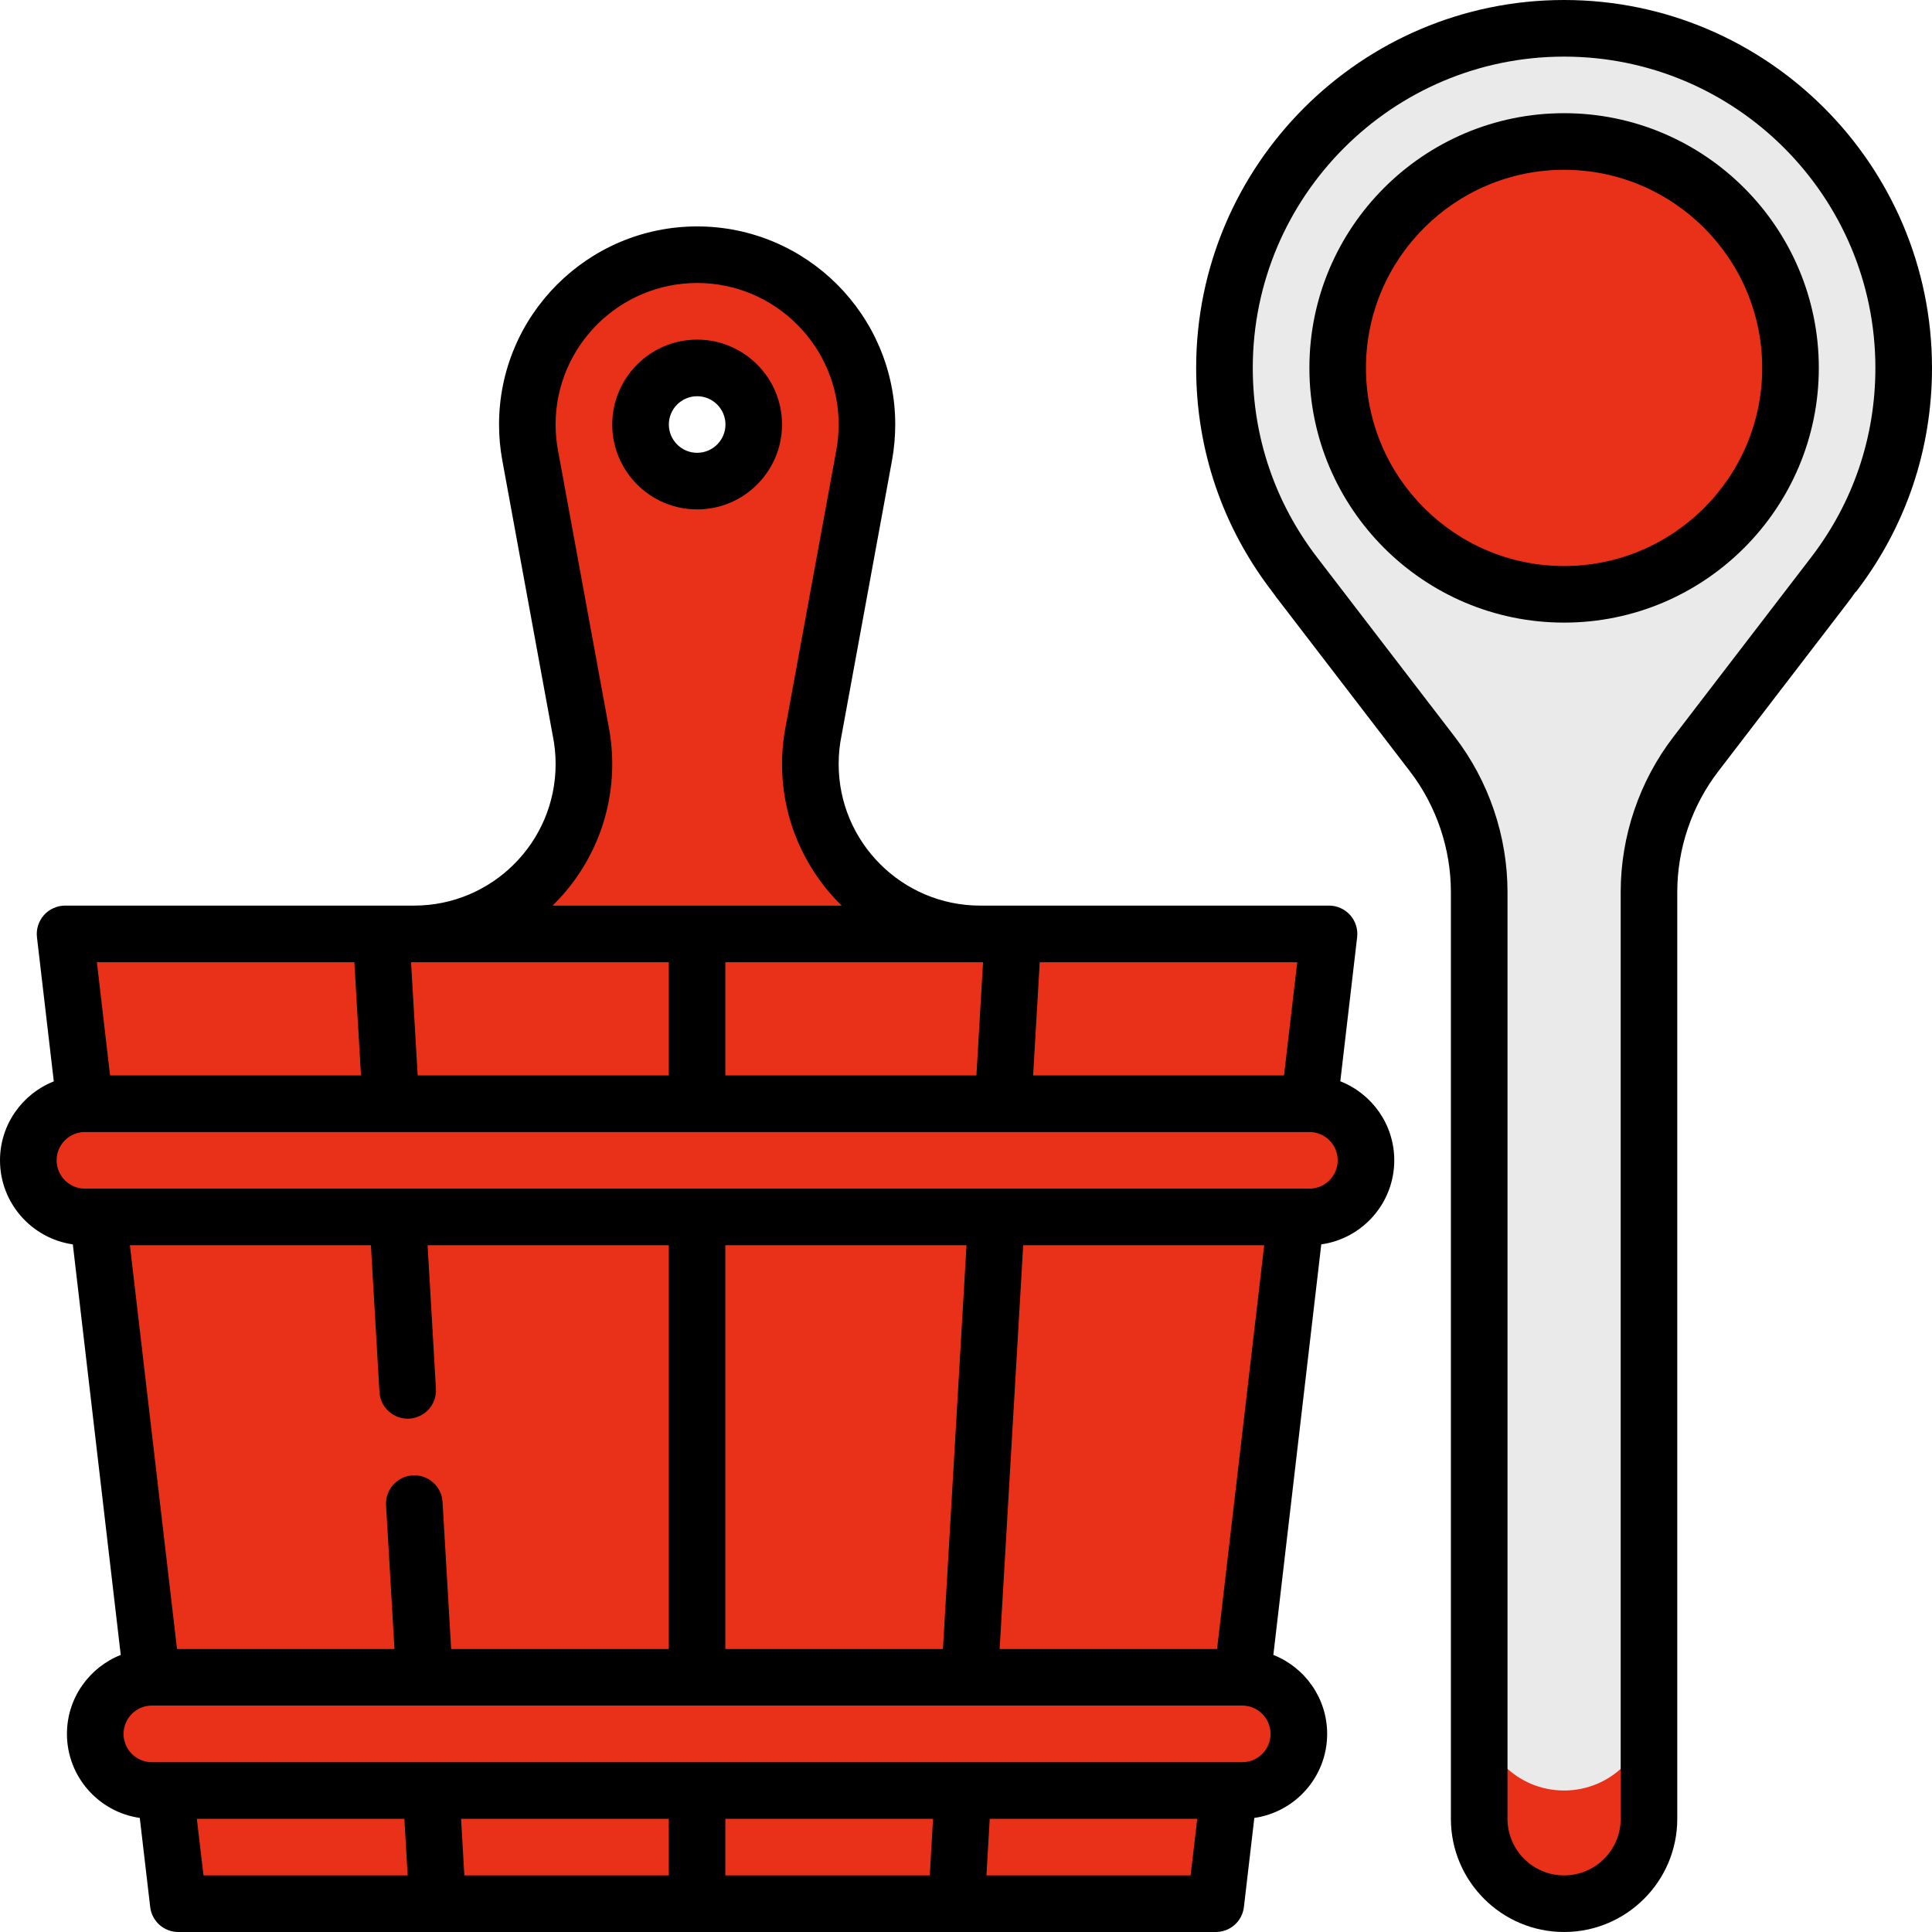
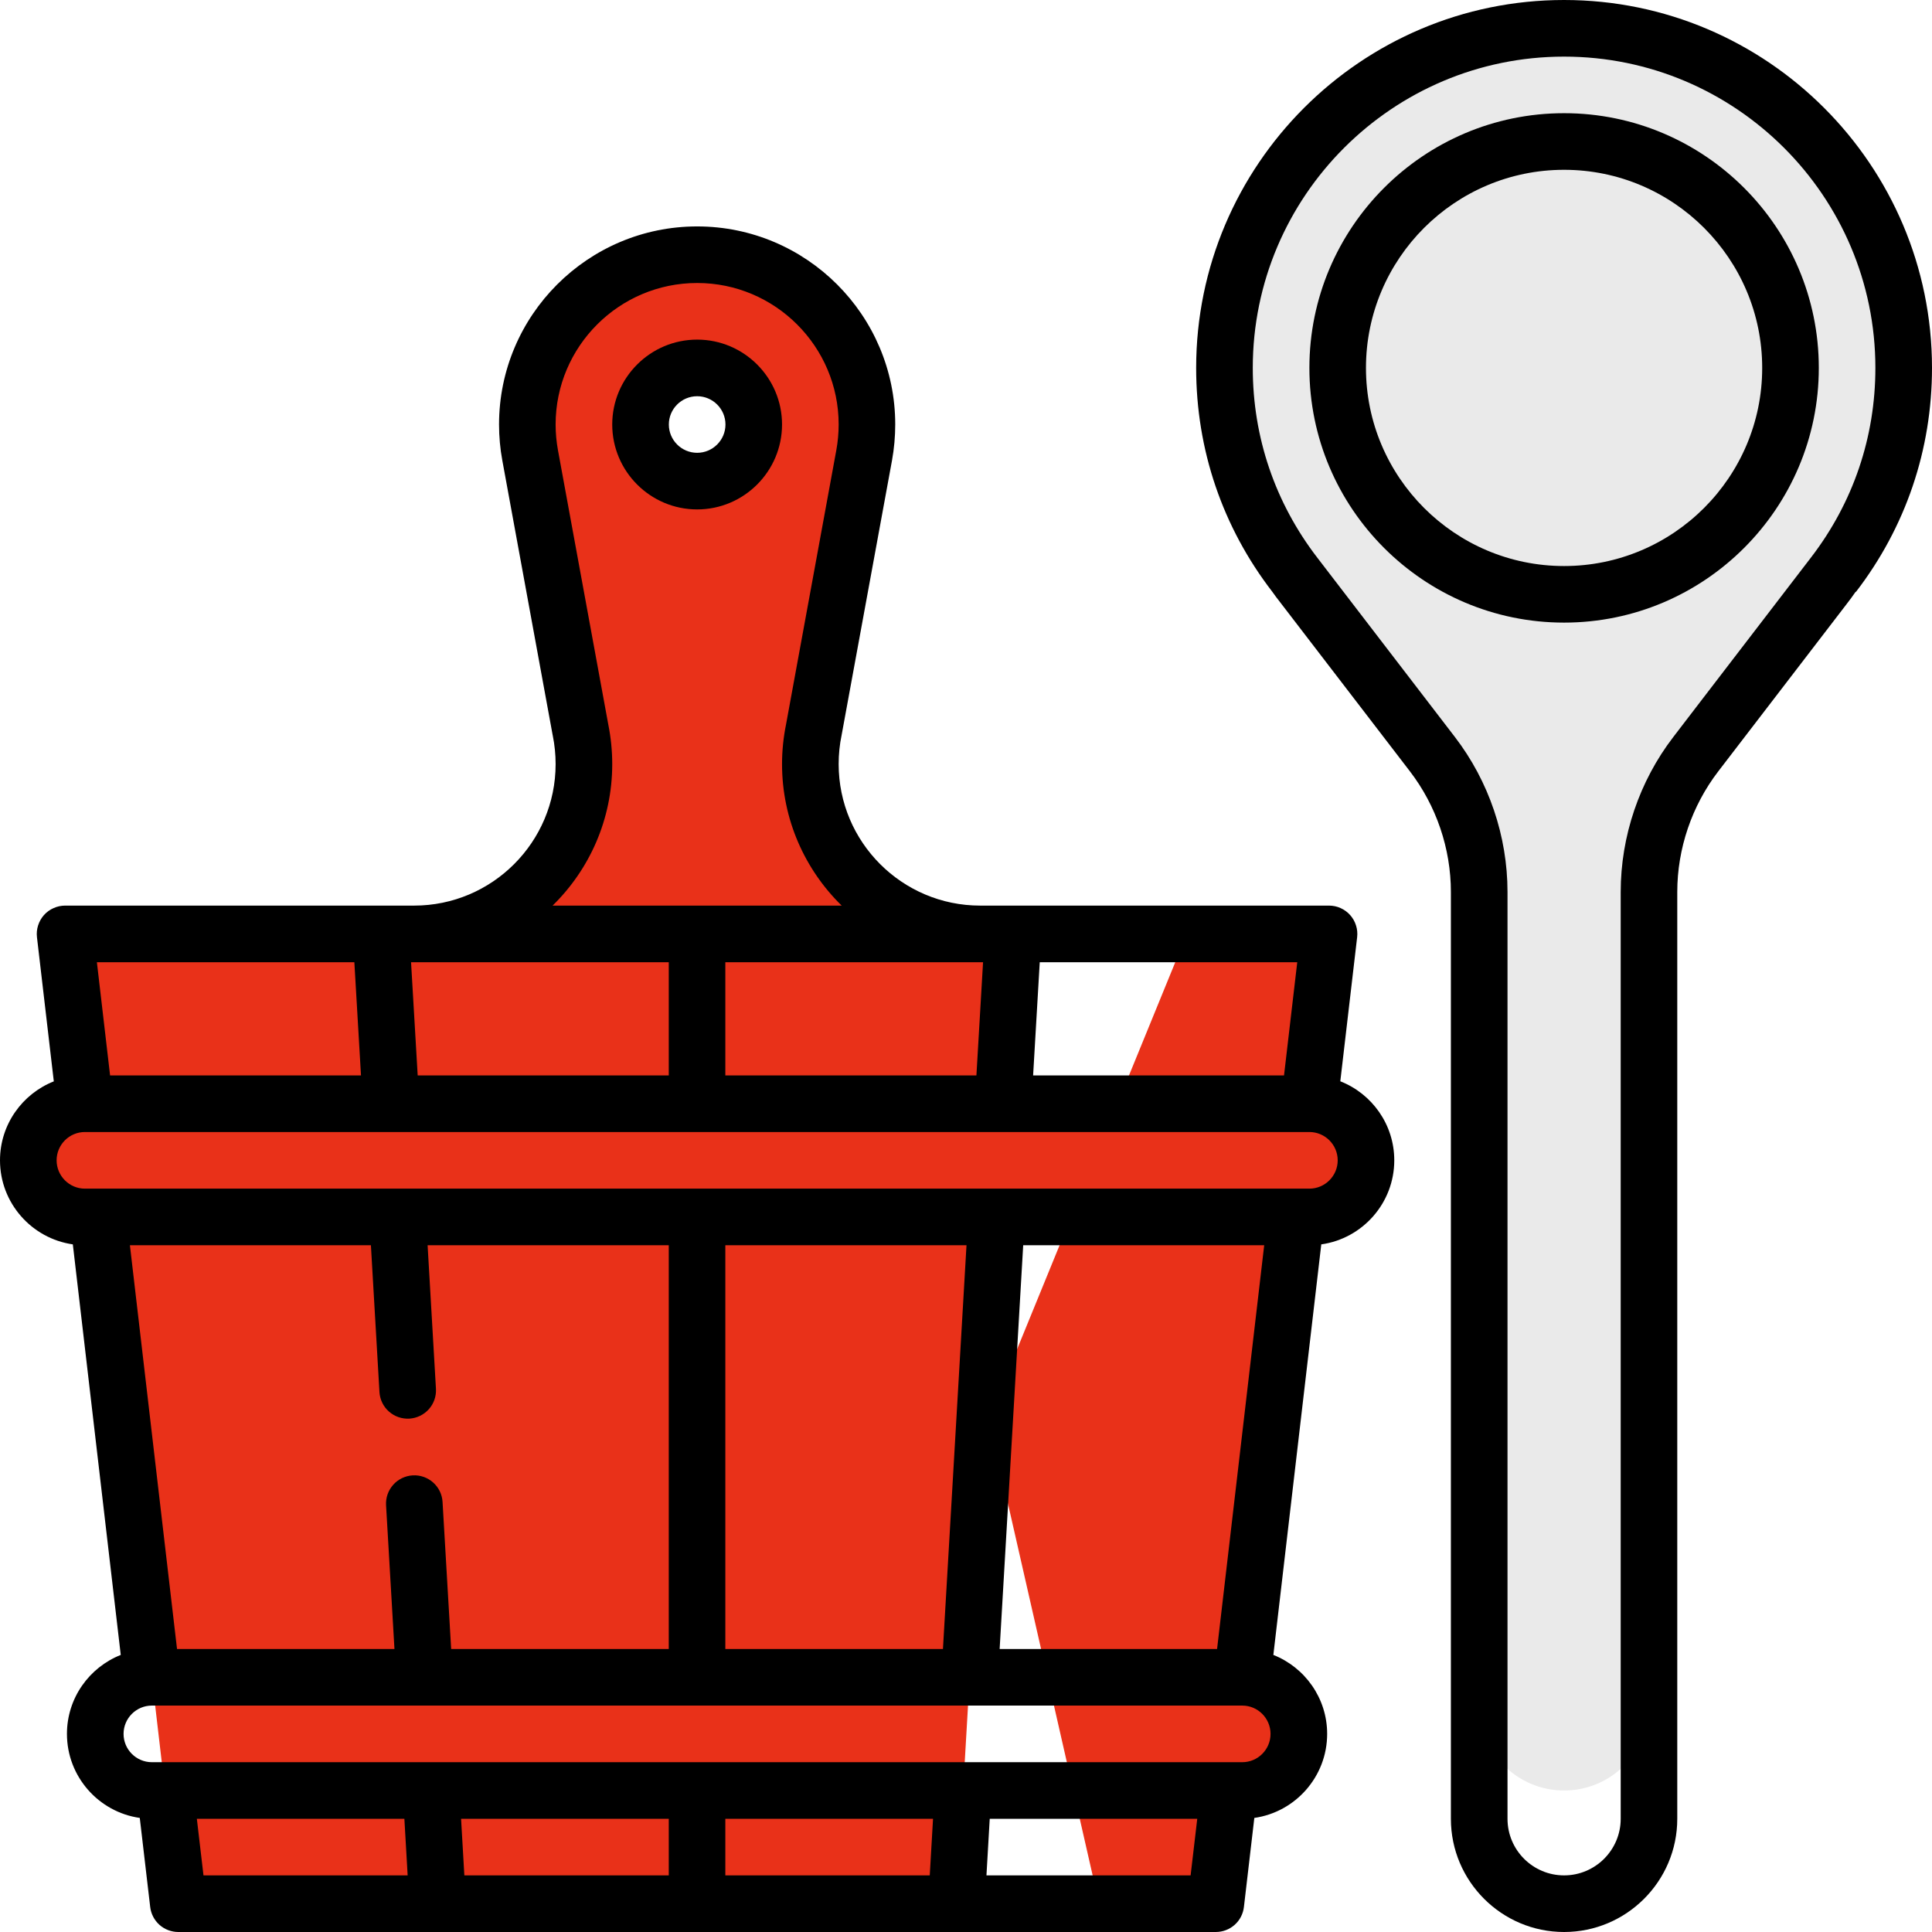
<svg xmlns="http://www.w3.org/2000/svg" width="46" height="46" viewBox="0 0 46 46" fill="none">
  <g clip-path="url(#clip0_1511_12558)">
    <path d="M19.294 10.107H17.946C17.946 10.852 17.343 11.455 16.599 11.455C15.854 11.455 15.251 10.852 15.251 10.107C15.251 9.363 15.854 8.76 16.599 8.76C17.343 8.76 17.946 9.363 17.946 10.107C18.674 8.105 17.831 6.064 16.599 6.064C14.366 6.064 12.556 7.875 12.556 10.107C12.556 10.358 12.579 10.604 12.622 10.842L13.821 17.379C13.875 17.642 13.903 17.914 13.903 18.193C13.903 20.426 12.093 22.236 9.86 22.236L16.597 26.279L20.642 22.236L17.946 19.541L19.294 10.107Z" fill="#E93119" />
    <path d="M19.294 18.193C19.294 17.914 19.322 17.642 19.376 17.379L20.575 10.842C20.619 10.604 20.642 10.358 20.642 10.107C20.642 7.875 18.832 6.064 16.599 6.064C17.343 6.064 17.946 7.875 17.946 10.107C17.946 10.358 17.924 10.604 17.88 10.842L16.681 17.379C16.626 17.647 16.599 17.92 16.599 18.193C16.599 20.426 18.409 22.236 20.642 22.236L16.597 26.279L23.337 22.236C21.104 22.236 19.294 20.426 19.294 18.193Z" fill="#E93119" />
-     <path d="M35.219 40.609V43.305C35.219 44.421 36.124 45.326 37.24 45.326C38.357 45.326 39.262 44.421 39.262 43.305V40.609H35.219Z" fill="#E93119" />
    <path d="M37.24 0.674C32.775 0.674 29.154 4.294 29.154 8.76C29.154 10.612 29.778 12.319 30.826 13.682C30.825 13.682 32.804 16.26 34.105 17.957C34.828 18.898 35.219 20.051 35.219 21.238V40.609C35.219 41.726 36.124 42.631 37.24 42.631C38.357 42.631 39.262 41.726 39.262 40.609V21.238C39.262 20.051 39.653 18.898 40.375 17.957L43.655 13.682C44.703 12.319 45.326 10.612 45.326 8.76C45.326 4.294 41.706 0.674 37.24 0.674Z" fill="#EAEAEA" />
    <path d="M31.643 22.236H28.258L23.539 33.781L26.169 45.326H28.948L31.643 22.236Z" fill="#E93119" />
-     <path d="M24.12 22.236L19.403 33.781L22.772 45.326H26.169L28.258 22.236H24.12Z" fill="#E93119" />
    <path d="M16.597 22.236L12.554 33.781L16.597 45.326H22.773L24.12 22.236H16.597Z" fill="#E93119" />
    <path d="M1.55 22.236L4.245 45.326H10.421L13.829 33.781L9.073 22.236H1.55Z" fill="#E93119" />
    <path d="M9.073 22.236L10.421 45.326H16.597V22.236H9.073Z" fill="#E93119" />
    <path d="M29.577 39.935H26.882V42.631H29.577C30.321 42.631 30.925 42.028 30.925 41.283C30.925 40.539 30.322 39.935 29.577 39.935Z" fill="#E93119" />
-     <path d="M28.23 41.283C28.23 40.539 27.626 39.935 26.882 39.935H3.615C2.871 39.935 2.268 40.539 2.268 41.283C2.268 42.028 2.871 42.631 3.615 42.631H26.882C27.626 42.631 28.23 42.028 28.23 41.283Z" fill="#E93119" />
    <path d="M31.176 26.279H28.48V28.975H31.176C31.92 28.975 32.523 28.371 32.523 27.627C32.523 26.883 31.92 26.279 31.176 26.279Z" fill="#E93119" />
    <path d="M29.828 27.627C29.828 26.883 29.225 26.279 28.48 26.279H2.021C1.277 26.279 0.674 26.883 0.674 27.627C0.674 28.371 1.277 28.975 2.021 28.975H28.48C29.225 28.975 29.828 28.371 29.828 27.627Z" fill="#E93119" />
-     <path d="M37.24 3.369V14.15C40.217 14.15 42.631 11.737 42.631 8.76C42.631 5.783 40.217 3.369 37.24 3.369Z" fill="#E93119" />
-     <path d="M39.935 8.76C39.935 5.783 38.729 3.369 37.24 3.369C34.263 3.369 31.85 5.783 31.85 8.76C31.85 11.737 34.263 14.15 37.24 14.15C38.729 14.15 39.935 11.737 39.935 8.76Z" fill="#E93119" />
    <path d="M16.599 8.086C15.484 8.086 14.577 8.993 14.577 10.107C14.577 11.222 15.484 12.129 16.599 12.129C17.713 12.129 18.62 11.222 18.62 10.107C18.62 8.993 17.713 8.086 16.599 8.086ZM16.599 10.781C16.227 10.781 15.925 10.479 15.925 10.107C15.925 9.736 16.227 9.434 16.599 9.434C16.97 9.434 17.273 9.736 17.273 10.107C17.273 10.479 16.97 10.781 16.599 10.781Z" fill="black" />
    <path d="M31.912 25.745L32.313 22.314C32.324 22.22 32.315 22.124 32.286 22.034C32.258 21.943 32.21 21.859 32.147 21.788C32.084 21.717 32.006 21.66 31.919 21.621C31.833 21.582 31.739 21.562 31.643 21.562H23.337C21.479 21.562 19.968 20.051 19.968 18.193C19.968 17.96 19.991 17.728 20.039 17.5L21.238 10.964C21.289 10.683 21.315 10.395 21.315 10.107C21.315 7.506 19.2 5.391 16.599 5.391C13.998 5.391 11.882 7.506 11.882 10.107C11.882 10.395 11.908 10.683 11.96 10.963L13.158 17.5L13.161 17.514C13.206 17.736 13.229 17.964 13.229 18.193C13.229 20.051 11.718 21.562 9.86 21.562H1.55C1.454 21.562 1.36 21.583 1.274 21.622C1.187 21.66 1.109 21.717 1.046 21.788C0.983 21.859 0.936 21.943 0.907 22.034C0.878 22.124 0.869 22.22 0.88 22.314L1.281 25.747C0.532 26.043 0 26.774 0 27.627C0 28.644 0.755 29.488 1.734 29.628L2.875 39.403C2.126 39.699 1.594 40.43 1.594 41.283C1.594 42.3 2.349 43.144 3.328 43.284L3.576 45.404C3.595 45.568 3.674 45.72 3.797 45.83C3.92 45.939 4.08 46 4.245 46H28.948C29.113 46 29.273 45.939 29.396 45.83C29.52 45.72 29.598 45.568 29.617 45.404L29.865 43.284C30.844 43.144 31.599 42.3 31.599 41.283C31.599 40.43 31.067 39.699 30.318 39.403L31.459 29.628C32.44 29.49 33.197 28.645 33.197 27.627C33.197 26.772 32.664 26.04 31.912 25.745ZM30.572 25.605H24.598L24.756 22.91H30.887L30.572 25.605ZM23.406 22.91L23.248 25.605H17.27V22.91H23.406ZM14.577 18.193C14.577 17.876 14.545 17.559 14.483 17.25L13.285 10.72C13.248 10.518 13.229 10.313 13.229 10.107C13.229 8.25 14.741 6.738 16.599 6.738C18.456 6.738 19.968 8.25 19.968 10.107C19.968 10.313 19.949 10.518 19.912 10.72L18.715 17.25C18.652 17.561 18.62 17.877 18.62 18.193C18.62 19.512 19.165 20.706 20.04 21.562H13.157C14.032 20.706 14.577 19.512 14.577 18.193ZM15.923 22.91V25.605H9.945L9.787 22.91H15.923ZM8.437 22.91L8.595 25.605H2.621L2.307 22.91H8.437ZM8.831 29.648L9.035 33.149C9.047 33.326 9.128 33.492 9.261 33.609C9.395 33.727 9.569 33.787 9.747 33.777C9.924 33.766 10.09 33.686 10.209 33.554C10.328 33.422 10.389 33.248 10.38 33.07L10.181 29.648H15.923V39.262H10.742L10.537 35.761C10.516 35.39 10.197 35.106 9.825 35.128C9.737 35.133 9.651 35.156 9.571 35.194C9.491 35.233 9.42 35.286 9.361 35.353C9.303 35.419 9.257 35.496 9.228 35.579C9.199 35.663 9.187 35.751 9.192 35.84L9.392 39.262H4.215L3.093 29.648H8.831ZM23.801 39.262L24.362 29.648H30.1L28.978 39.262H23.801ZM22.451 39.262H17.27V29.648H23.012L22.451 39.262ZM4.687 43.305H9.628L9.706 44.652H4.845L4.687 43.305ZM22.215 43.305L22.137 44.652H17.27V43.305H22.215ZM15.923 44.652H11.056L10.978 43.305H15.923V44.652ZM23.487 44.652L23.565 43.305H28.506L28.348 44.652H23.487ZM29.578 41.957H3.616C3.244 41.957 2.942 41.655 2.942 41.283C2.942 40.912 3.244 40.609 3.616 40.609H29.578C29.949 40.609 30.251 40.912 30.251 41.283C30.251 41.655 29.949 41.957 29.578 41.957ZM31.176 28.301H2.021C1.65 28.301 1.348 27.998 1.348 27.627C1.348 27.255 1.65 26.953 2.021 26.953H31.176C31.547 26.953 31.85 27.255 31.85 27.627C31.85 27.998 31.547 28.301 31.176 28.301ZM37.24 2.695C33.896 2.695 31.176 5.416 31.176 8.76C31.176 12.104 33.896 14.824 37.24 14.824C40.584 14.824 43.305 12.104 43.305 8.76C43.305 5.416 40.584 2.695 37.24 2.695ZM37.24 13.477C34.639 13.477 32.523 11.361 32.523 8.76C32.523 6.159 34.639 4.043 37.24 4.043C39.841 4.043 41.957 6.159 41.957 8.76C41.957 11.361 39.841 13.477 37.24 13.477Z" fill="black" />
    <path d="M37.24 0C32.41 0 28.48 3.93 28.48 8.76C28.48 10.707 29.107 12.551 30.294 14.091C30.323 14.134 30.352 14.172 30.378 14.207L33.571 18.367C34.199 19.186 34.545 20.205 34.545 21.238V43.305C34.545 44.791 35.754 46 37.24 46C38.726 46 39.935 44.791 39.935 43.305V21.238C39.935 20.205 40.282 19.186 40.91 18.367L43.951 14.404C44.043 14.284 44.121 14.181 44.183 14.088L44.189 14.093C45.374 12.551 46 10.707 46 8.76C46 3.93 42.07 0 37.24 0ZM43.118 13.275L40.491 16.699L39.841 17.547C39.033 18.599 38.588 19.91 38.588 21.238V43.305C38.588 44.048 37.983 44.652 37.24 44.652C36.497 44.652 35.893 44.048 35.893 43.305V21.238C35.893 19.91 35.448 18.599 34.64 17.547C33.547 16.123 32.455 14.699 31.362 13.275C30.358 11.968 29.828 10.408 29.828 8.76C29.828 4.673 33.153 1.348 37.24 1.348C41.327 1.348 44.652 4.673 44.652 8.76C44.652 10.408 44.123 11.968 43.118 13.275Z" fill="black" />
  </g>
  <defs>
    <clipPath id="clip0_1511_12558">
      <rect width="46" height="46" fill="white" />
    </clipPath>
  </defs>
</svg>